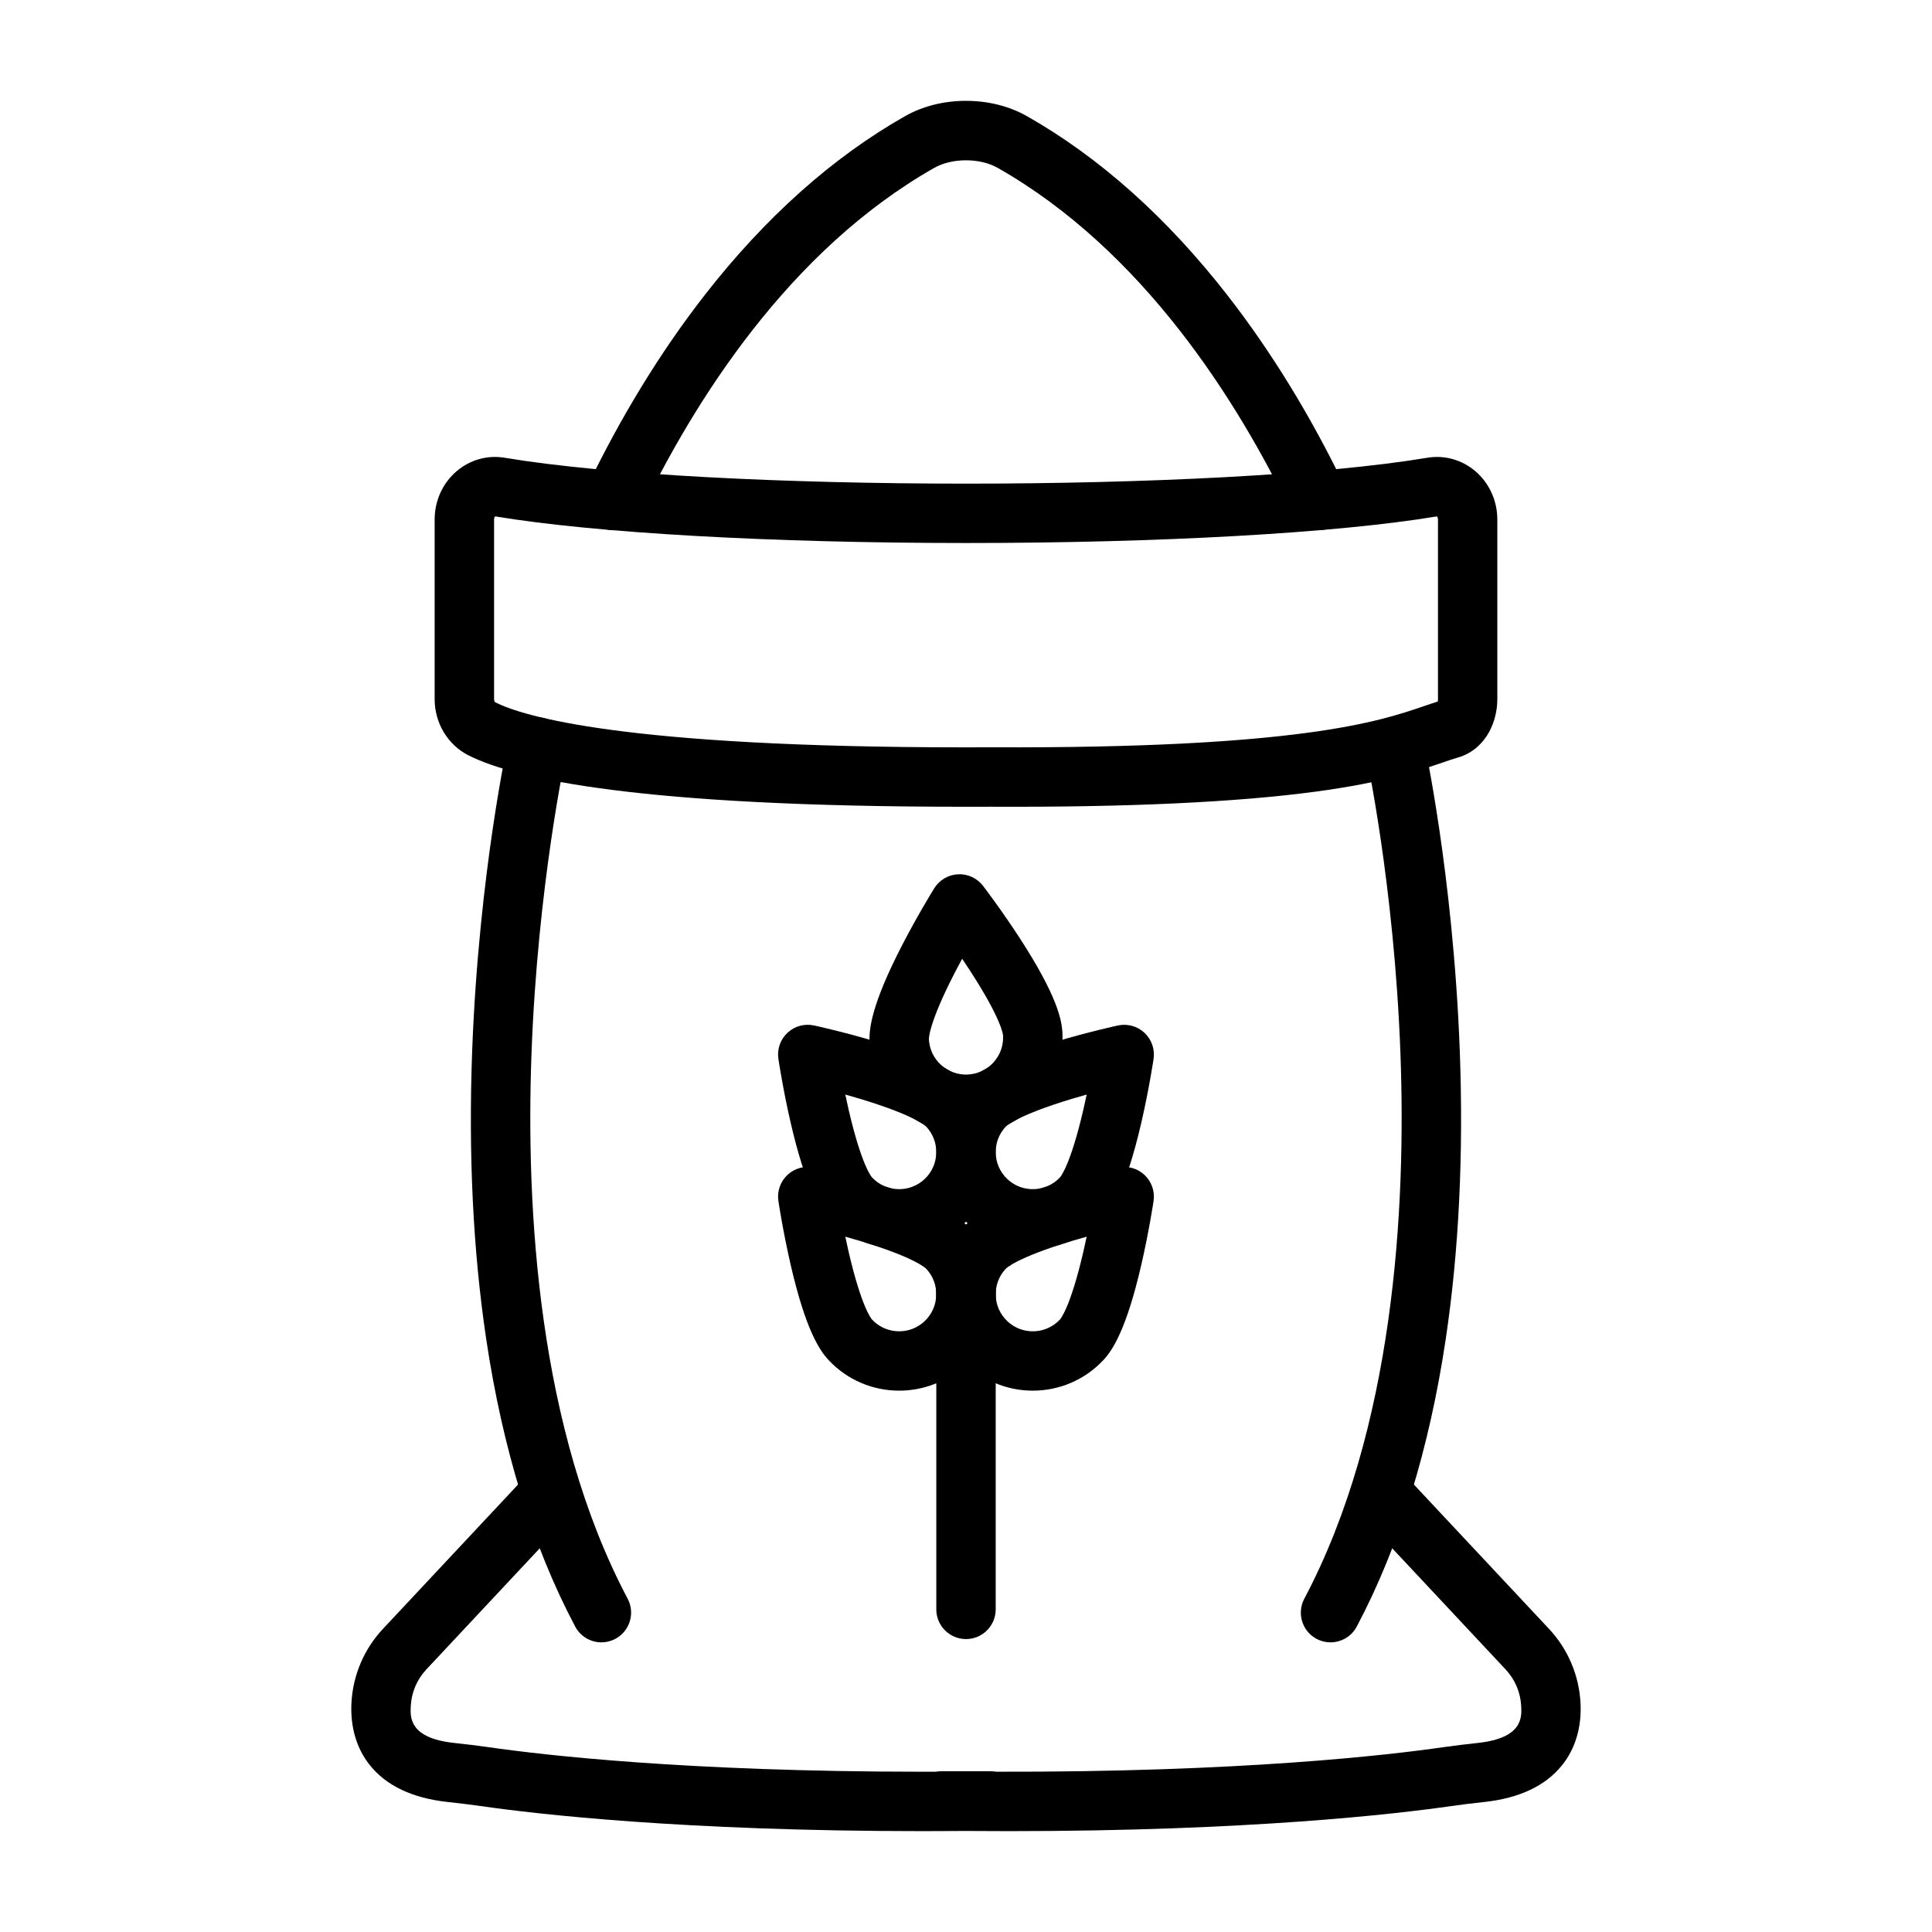
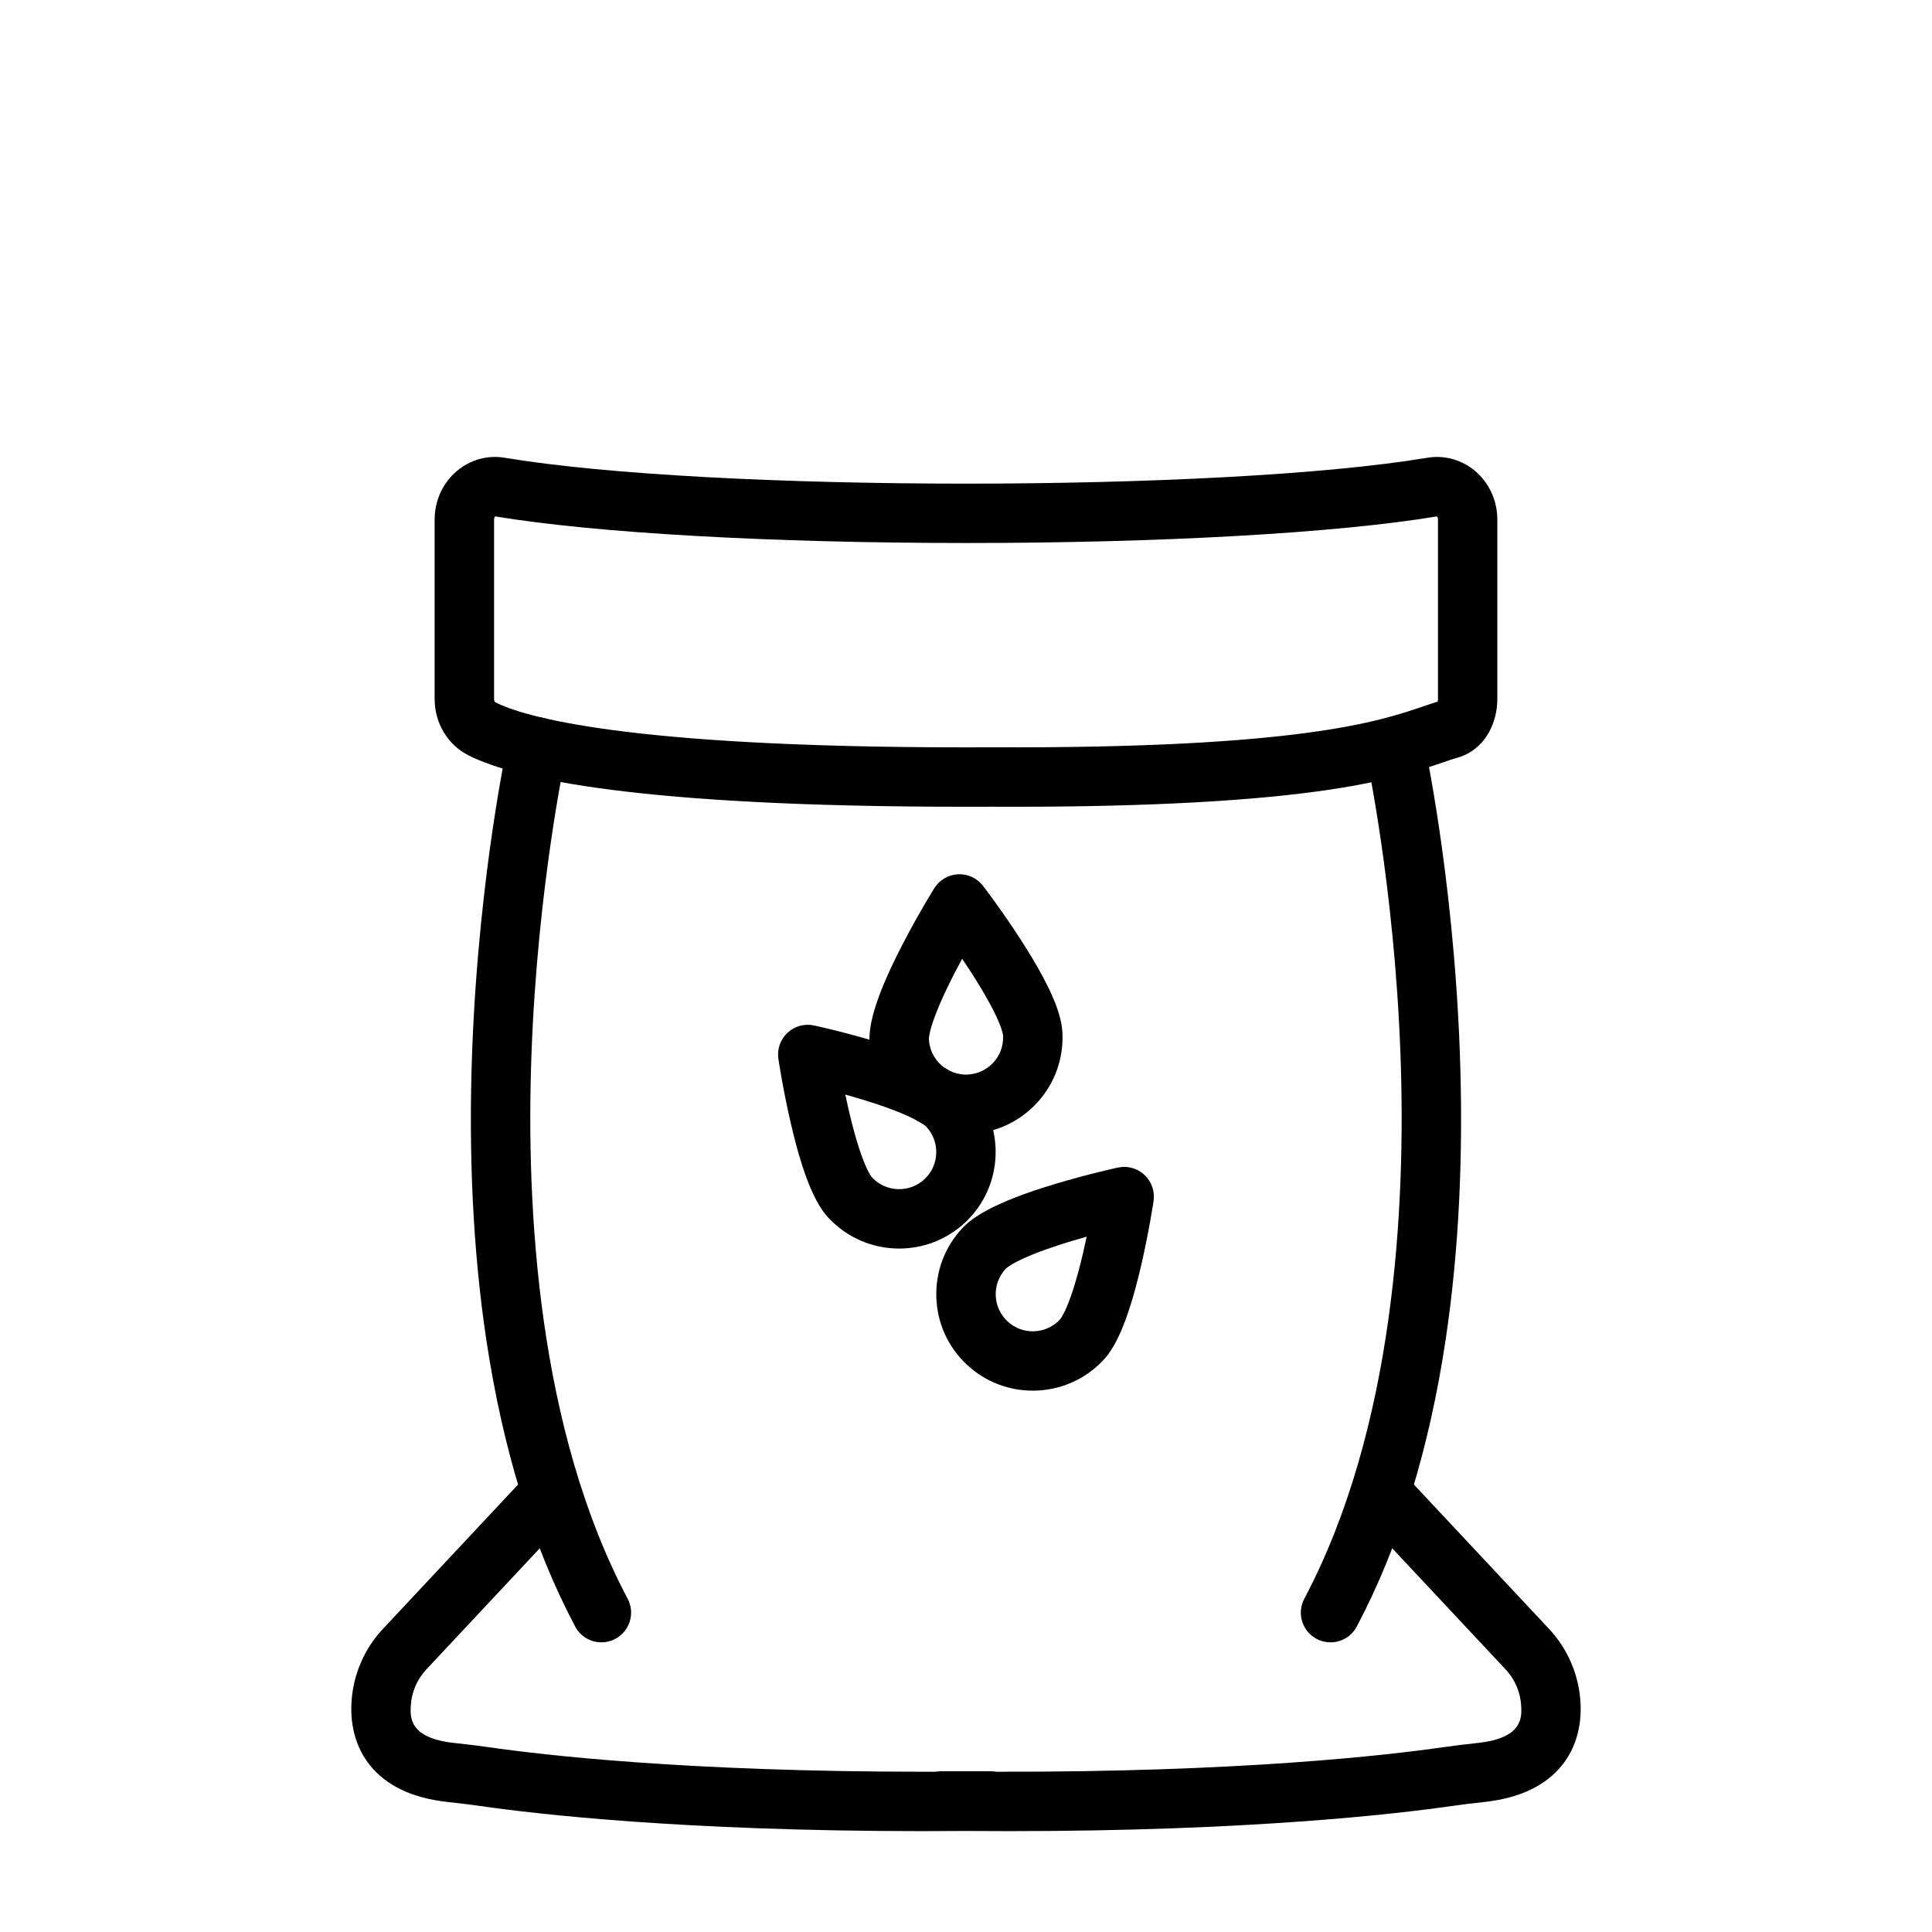
<svg xmlns="http://www.w3.org/2000/svg" fill="#000000" width="800px" height="800px" version="1.1" viewBox="144 144 512 512">
  <g>
    <path d="m303.39 579.24c-2.824 0-5.551-1.523-6.965-4.191-11.293-21.34-19.234-47.035-23.605-76.375-3.461-23.242-4.703-48.844-3.695-76.086 0.895-24.164 3.43-45.203 5.402-58.602 2.144-14.574 4.066-23.355 4.144-23.723 0.934-4.246 5.133-6.93 9.379-5.996 4.246 0.934 6.93 5.133 5.996 9.379-0.098 0.453-7.57 34.973-9.203 79.812-1.492 41 1.719 99.305 25.492 144.22 2.035 3.844 0.566 8.605-3.273 10.641-1.172 0.625-2.43 0.918-3.672 0.918z" />
    <path d="m399.68 357.8c-86.102 0-119.05-7.348-131.49-13.605-2.746-1.383-5.043-3.539-6.641-6.234-1.547-2.613-2.363-5.613-2.363-8.68v-47.605c0-5.004 2.141-9.684 5.875-12.848 3.531-2.992 8.145-4.277 12.652-3.523 54.855 9.152 189.71 9.152 244.57 0 4.508-0.754 9.117 0.531 12.648 3.523 3.734 3.164 5.875 7.844 5.875 12.848v47.605c0 3.035-0.762 6.106-2.144 8.645-1.852 3.394-4.769 5.812-8.223 6.805-1.238 0.355-2.613 0.824-4.207 1.371-6.078 2.078-15.266 5.215-33.406 7.668-20.941 2.832-49.918 4.184-86.133 4.019-2.367 0.004-4.711 0.012-7.012 0.012zm-124.45-76.953c-0.105 0.094-0.297 0.355-0.297 0.824v47.605c0 0.516 0.25 0.809 0.336 0.852 7.227 3.633 33.707 11.926 124.46 11.926 2.277 0 4.586-0.004 6.941-0.016h0.07c81.602 0.367 102.95-6.926 114.42-10.84 1.324-0.453 2.594-0.887 3.848-1.273 0.039-0.184 0.07-0.402 0.07-0.645v-47.605c0-0.469-0.191-0.73-0.297-0.824-26.539 4.414-73.168 7.051-124.77 7.051-51.609-0.008-98.238-2.641-124.78-7.055z" />
    <path d="m496.6 579.24c-1.242 0-2.5-0.293-3.676-0.914-3.844-2.035-5.309-6.797-3.273-10.641 23.816-44.996 27.004-103.43 25.48-144.52-1.66-44.863-9.117-79.18-9.191-79.52-0.934-4.246 1.75-8.445 5.996-9.379 4.246-0.934 8.445 1.75 9.379 5.996 0.082 0.367 2 9.145 4.144 23.723 1.973 13.395 4.508 34.434 5.402 58.602 1.008 27.246-0.234 52.844-3.695 76.086-4.367 29.34-12.309 55.035-23.605 76.375-1.406 2.664-4.137 4.188-6.961 4.188z" />
    <path d="m411.38 629.27c-3.711 0-7.5-0.016-11.383-0.047-3.875 0.031-7.672 0.047-11.379 0.047-63.809 0-102.72-4.555-117.24-6.648-2.762-0.398-5.527-0.723-8.824-1.086-9.262-1.016-16.172-4.297-20.539-9.75-3.516-4.391-5.203-10.086-4.879-16.465 0.375-7.324 3.332-14.293 8.332-19.633l38.812-41.461c2.973-3.176 7.953-3.34 11.125-0.367 3.172 2.973 3.34 7.953 0.367 11.125l-38.812 41.461c-2.461 2.629-3.914 6.062-4.102 9.68-0.152 2.957-0.434 8.461 11.41 9.762 3.461 0.379 6.375 0.723 9.355 1.152 14.172 2.047 52.207 6.488 114.93 6.488 1.121 0 2.254 0 3.391-0.004 0.438-0.078 0.891-0.117 1.352-0.117h13.402c0.461 0 0.914 0.039 1.352 0.117 64.754 0.164 103.89-4.402 118.32-6.484 2.981-0.43 5.898-0.773 9.355-1.152 11.844-1.301 11.562-6.805 11.41-9.762-0.184-3.613-1.641-7.051-4.102-9.68l-38.812-41.461c-2.973-3.172-2.809-8.156 0.367-11.125 3.172-2.973 8.156-2.809 11.125 0.367l38.812 41.461c4.996 5.34 7.957 12.312 8.332 19.633 0.328 6.379-1.359 12.074-4.879 16.465-4.367 5.453-11.277 8.734-20.539 9.75-3.301 0.363-6.062 0.684-8.824 1.086-14.512 2.094-53.434 6.648-117.23 6.648z" />
-     <path d="m306.57 284.51c-1.145 0-2.305-0.25-3.406-0.781-3.918-1.883-5.566-6.59-3.68-10.508 9.078-18.871 19.602-36.039 31.281-51.035 16.004-20.539 33.848-36.484 53.047-47.383 4.695-2.668 10.293-4.078 16.188-4.078s11.492 1.41 16.191 4.082c19.195 10.898 37.043 26.84 53.043 47.379 11.684 14.996 22.207 32.168 31.281 51.035 1.883 3.918 0.234 8.621-3.684 10.508-3.918 1.883-8.621 0.234-10.508-3.684-14.277-29.688-39.387-69.672-77.918-91.551-4.719-2.684-12.105-2.684-16.82-0.004-38.523 21.875-63.637 61.859-77.918 91.551-1.352 2.824-4.164 4.469-7.098 4.469z" />
    <path d="m382.29 474.88c-6.836 0-13.652-2.715-18.684-8.086-2.414-2.578-6.086-8.004-10.074-25.27-2.031-8.801-3.203-16.586-3.25-16.914-0.383-2.559 0.516-5.141 2.406-6.906 1.887-1.77 4.523-2.496 7.051-1.945 0.324 0.07 8.016 1.75 16.664 4.352 16.965 5.109 22.141 9.129 24.555 11.707 9.645 10.297 9.109 26.52-1.188 36.16-4.926 4.617-11.211 6.902-17.48 6.902zm-14.277-40.812c0.273 1.297 0.566 2.641 0.883 4.008 3.445 14.879 6.094 17.836 6.203 17.957 3.707 3.961 9.949 4.164 13.91 0.457 3.961-3.707 4.164-9.949 0.457-13.91-0.113-0.121-2.902-2.969-17.602-7.394-1.312-0.395-2.606-0.77-3.852-1.117z" />
-     <path d="m417.7 474.88c-6.269 0-12.555-2.285-17.48-6.898-10.297-9.645-10.828-25.863-1.188-36.16 2.414-2.578 7.59-6.598 24.555-11.707 8.648-2.606 16.34-4.281 16.664-4.352 2.527-0.547 5.164 0.18 7.051 1.945 1.887 1.77 2.785 4.352 2.406 6.906-0.047 0.328-1.219 8.113-3.25 16.914-3.988 17.266-7.66 22.691-10.074 25.27-5.031 5.367-11.852 8.082-18.684 8.082zm-7.176-32.301c-3.707 3.961-3.504 10.199 0.457 13.91 3.961 3.707 10.199 3.504 13.91-0.457 0.113-0.121 2.769-3.09 6.227-18.051 0.309-1.336 0.598-2.648 0.863-3.914-1.277 0.355-2.598 0.738-3.941 1.145-14.625 4.414-17.402 7.25-17.516 7.367z" />
    <path d="m399.98 444.52c-13.539 0-24.875-10.672-25.539-24.34-0.172-3.531 0.539-10.043 8.676-25.781 4.144-8.023 8.293-14.715 8.469-14.996 1.363-2.195 3.723-3.582 6.305-3.711 2.582-0.125 5.062 1.023 6.633 3.078 0.199 0.262 4.981 6.519 9.887 14.102 9.625 14.875 10.969 21.289 11.141 24.816 0.332 6.824-2.012 13.371-6.606 18.434-4.59 5.062-10.879 8.031-17.703 8.363-0.422 0.023-0.844 0.035-1.262 0.035zm-9.812-25.105c0.266 5.418 4.887 9.613 10.309 9.348 2.625-0.129 5.043-1.27 6.809-3.219 1.766-1.945 2.668-4.465 2.539-7.09-0.008-0.164-0.289-4.141-8.633-17.031-0.746-1.148-1.488-2.269-2.211-3.344-0.633 1.164-1.277 2.383-1.922 3.625-7.004 13.578-6.898 17.547-6.891 17.711z" />
-     <path d="m382.29 512.54c-6.836 0-13.652-2.715-18.684-8.086-2.414-2.578-6.086-8.004-10.074-25.27-2.031-8.801-3.203-16.586-3.25-16.914-0.383-2.559 0.516-5.141 2.406-6.906 1.887-1.77 4.523-2.496 7.051-1.945 0.324 0.07 8.016 1.75 16.664 4.352 16.965 5.109 22.141 9.129 24.555 11.707 4.672 4.988 7.121 11.496 6.894 18.328-0.223 6.828-3.094 13.164-8.082 17.836-4.926 4.613-11.211 6.898-17.48 6.898zm-14.277-40.809c0.273 1.297 0.566 2.641 0.883 4.008 3.445 14.879 6.094 17.836 6.203 17.957 1.797 1.918 4.234 3.023 6.859 3.109 2.625 0.086 5.129-0.855 7.047-2.652 3.961-3.707 4.164-9.949 0.457-13.91-0.113-0.117-2.898-2.969-17.602-7.394-1.309-0.398-2.602-0.77-3.848-1.117z" />
    <path d="m417.7 512.54c-6.269 0-12.555-2.285-17.48-6.898-4.988-4.672-7.859-11.004-8.082-17.836-0.223-6.828 2.227-13.34 6.894-18.328 2.414-2.578 7.59-6.598 24.555-11.707 8.648-2.606 16.34-4.281 16.664-4.352 2.527-0.547 5.164 0.18 7.051 1.945 1.887 1.77 2.785 4.352 2.406 6.906-0.047 0.328-1.219 8.113-3.25 16.914-3.988 17.266-7.66 22.691-10.074 25.27-5.031 5.371-11.852 8.086-18.684 8.086zm14.277-40.809c-1.277 0.355-2.598 0.738-3.941 1.145-14.621 4.414-17.398 7.25-17.512 7.367-3.707 3.961-3.504 10.199 0.457 13.91 1.918 1.797 4.422 2.738 7.047 2.652 2.625-0.086 5.062-1.191 6.859-3.109 0.113-0.121 2.769-3.09 6.227-18.051 0.309-1.336 0.598-2.648 0.863-3.914z" />
-     <path d="m400 578.37c-4.348 0-7.871-3.523-7.871-7.871v-84.645c0-4.348 3.523-7.871 7.871-7.871s7.871 3.523 7.871 7.871v84.645c0 4.348-3.523 7.871-7.871 7.871z" />
  </g>
</svg>